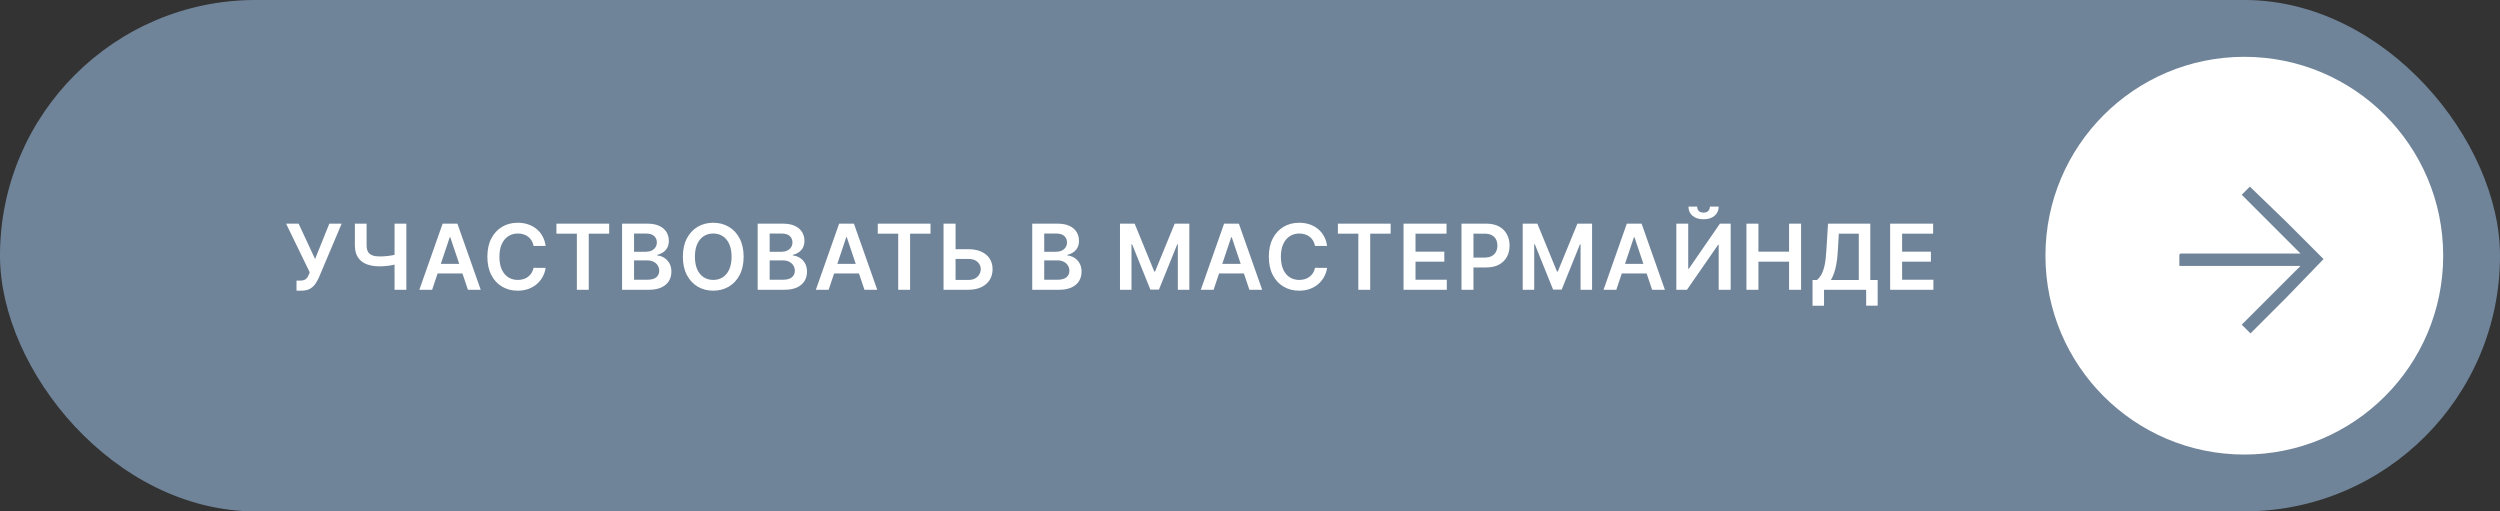
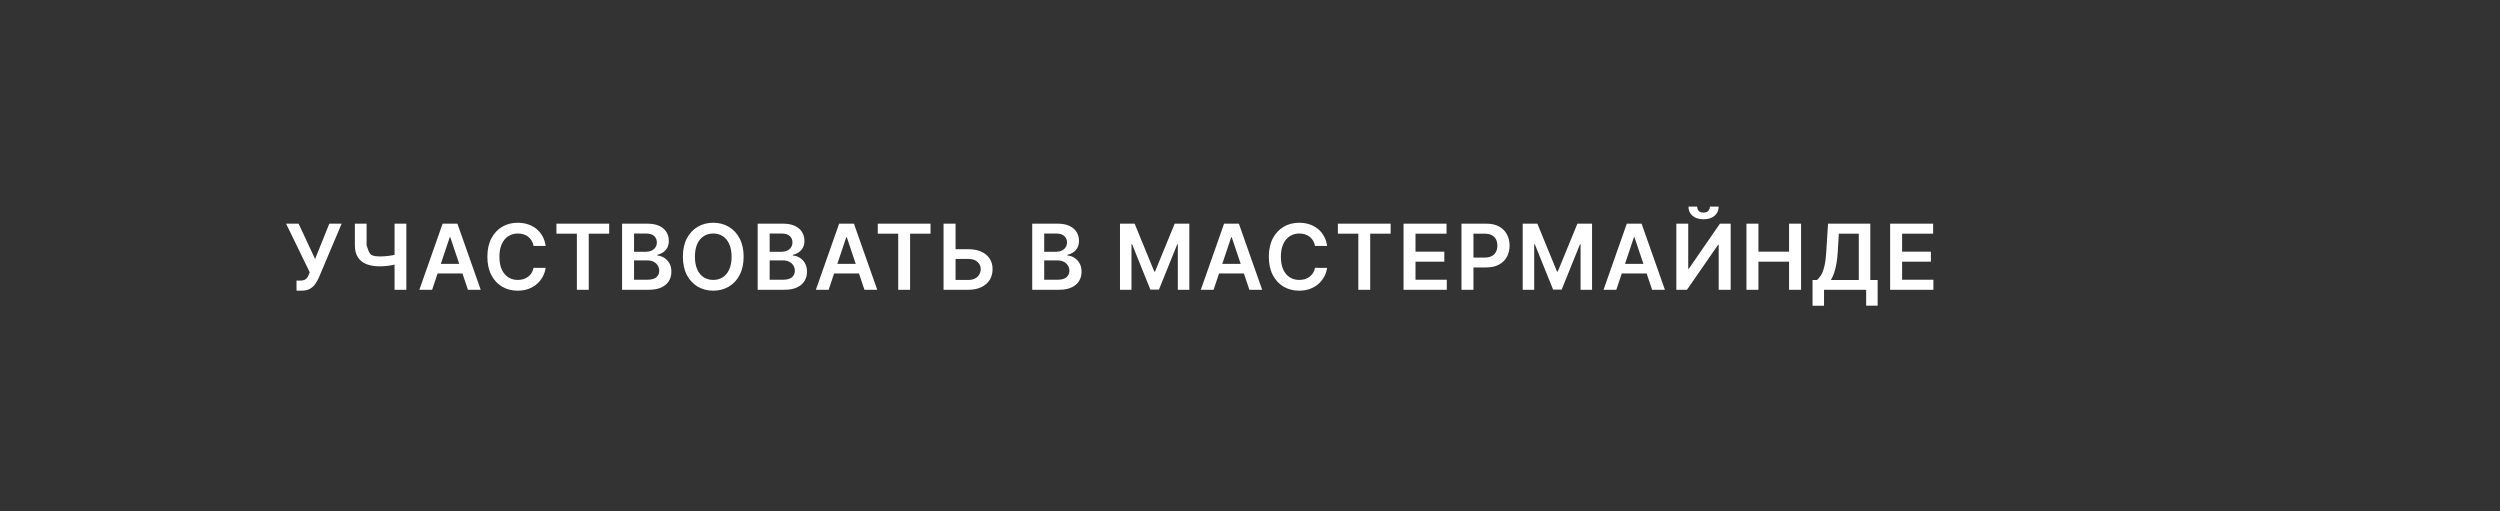
<svg xmlns="http://www.w3.org/2000/svg" width="440" height="90" viewBox="0 0 440 90" fill="none">
  <rect x="0" y="0" width="440" height="90" fill="#333333" stroke="none" />
-   <rect width="440" height="90" rx="45" fill="#708499" />
-   <path d="M52.188 51.159V49.386H52.852C53.151 49.386 53.398 49.343 53.591 49.256C53.784 49.169 53.939 49.044 54.057 48.881C54.178 48.718 54.278 48.528 54.358 48.312L54.511 47.92L50.352 39.364H52.557L55.455 45.591L57.96 39.364H60.131L56.119 48.852C55.934 49.261 55.72 49.642 55.477 49.994C55.235 50.343 54.919 50.625 54.528 50.841C54.142 51.053 53.638 51.159 53.017 51.159H52.188ZM62.459 39.364H64.521V43.159C64.521 43.651 64.606 44.042 64.777 44.33C64.951 44.617 65.209 44.824 65.55 44.949C65.891 45.074 66.315 45.136 66.822 45.136C67.05 45.136 67.294 45.129 67.555 45.114C67.82 45.095 68.088 45.07 68.356 45.04C68.625 45.006 68.883 44.966 69.129 44.92C69.375 44.871 69.595 44.818 69.788 44.761V46.477C69.595 46.538 69.379 46.593 69.141 46.642C68.902 46.691 68.65 46.733 68.385 46.767C68.12 46.801 67.855 46.828 67.589 46.847C67.324 46.865 67.069 46.875 66.822 46.875C65.932 46.875 65.159 46.748 64.504 46.494C63.853 46.237 63.349 45.835 62.993 45.29C62.637 44.744 62.459 44.034 62.459 43.159V39.364ZM69.442 39.364H71.516V51H69.442V39.364ZM76.055 51H73.805L77.902 39.364H80.504L84.606 51H82.356L79.248 41.75H79.157L76.055 51ZM76.129 46.438H82.265V48.131H76.129V46.438ZM96.032 43.29H93.907C93.847 42.941 93.735 42.633 93.572 42.364C93.409 42.091 93.207 41.86 92.964 41.67C92.722 41.481 92.445 41.339 92.135 41.244C91.828 41.146 91.496 41.097 91.14 41.097C90.508 41.097 89.947 41.256 89.459 41.574C88.97 41.888 88.587 42.35 88.311 42.96C88.034 43.566 87.896 44.307 87.896 45.182C87.896 46.072 88.034 46.822 88.311 47.432C88.591 48.038 88.974 48.496 89.459 48.807C89.947 49.114 90.506 49.267 91.135 49.267C91.483 49.267 91.809 49.222 92.112 49.131C92.419 49.036 92.693 48.898 92.936 48.716C93.182 48.534 93.388 48.311 93.555 48.045C93.725 47.78 93.843 47.477 93.907 47.136L96.032 47.148C95.953 47.701 95.78 48.22 95.515 48.705C95.254 49.189 94.911 49.617 94.487 49.989C94.063 50.356 93.566 50.644 92.998 50.852C92.43 51.057 91.799 51.159 91.106 51.159C90.084 51.159 89.171 50.922 88.368 50.449C87.564 49.975 86.932 49.292 86.47 48.398C86.008 47.504 85.777 46.432 85.777 45.182C85.777 43.928 86.01 42.856 86.475 41.966C86.941 41.072 87.576 40.388 88.379 39.915C89.182 39.441 90.091 39.205 91.106 39.205C91.754 39.205 92.356 39.295 92.913 39.477C93.47 39.659 93.966 39.926 94.402 40.278C94.837 40.627 95.195 41.055 95.475 41.562C95.76 42.066 95.945 42.642 96.032 43.29ZM97.931 41.131V39.364H107.215V41.131H103.619V51H101.528V41.131H97.931ZM109.485 51V39.364H113.94C114.781 39.364 115.48 39.496 116.036 39.761C116.597 40.023 117.016 40.381 117.292 40.835C117.572 41.29 117.713 41.805 117.713 42.381C117.713 42.854 117.622 43.26 117.44 43.597C117.258 43.93 117.014 44.201 116.707 44.409C116.4 44.617 116.057 44.767 115.678 44.858V44.972C116.091 44.994 116.487 45.121 116.866 45.352C117.248 45.58 117.561 45.901 117.803 46.318C118.046 46.735 118.167 47.239 118.167 47.83C118.167 48.432 118.021 48.974 117.73 49.455C117.438 49.932 116.998 50.309 116.411 50.585C115.824 50.862 115.086 51 114.195 51H109.485ZM111.593 49.239H113.86C114.625 49.239 115.177 49.093 115.514 48.801C115.855 48.506 116.025 48.127 116.025 47.665C116.025 47.32 115.94 47.01 115.769 46.733C115.599 46.453 115.356 46.233 115.042 46.074C114.728 45.911 114.353 45.83 113.917 45.83H111.593V49.239ZM111.593 44.312H113.678C114.042 44.312 114.37 44.246 114.661 44.114C114.953 43.977 115.182 43.786 115.349 43.54C115.519 43.29 115.605 42.994 115.605 42.653C115.605 42.203 115.445 41.831 115.127 41.54C114.813 41.248 114.345 41.102 113.724 41.102H111.593V44.312ZM130.879 45.182C130.879 46.436 130.644 47.51 130.174 48.403C129.708 49.294 129.072 49.975 128.265 50.449C127.462 50.922 126.551 51.159 125.532 51.159C124.513 51.159 123.6 50.922 122.793 50.449C121.99 49.972 121.354 49.288 120.884 48.398C120.418 47.504 120.185 46.432 120.185 45.182C120.185 43.928 120.418 42.856 120.884 41.966C121.354 41.072 121.99 40.388 122.793 39.915C123.6 39.441 124.513 39.205 125.532 39.205C126.551 39.205 127.462 39.441 128.265 39.915C129.072 40.388 129.708 41.072 130.174 41.966C130.644 42.856 130.879 43.928 130.879 45.182ZM128.759 45.182C128.759 44.299 128.621 43.555 128.344 42.949C128.072 42.339 127.693 41.879 127.208 41.568C126.723 41.254 126.165 41.097 125.532 41.097C124.899 41.097 124.341 41.254 123.856 41.568C123.371 41.879 122.99 42.339 122.714 42.949C122.441 43.555 122.305 44.299 122.305 45.182C122.305 46.064 122.441 46.811 122.714 47.42C122.99 48.026 123.371 48.487 123.856 48.801C124.341 49.112 124.899 49.267 125.532 49.267C126.165 49.267 126.723 49.112 127.208 48.801C127.693 48.487 128.072 48.026 128.344 47.42C128.621 46.811 128.759 46.064 128.759 45.182ZM133.351 51V39.364H137.806C138.647 39.364 139.346 39.496 139.903 39.761C140.463 40.023 140.882 40.381 141.158 40.835C141.439 41.29 141.579 41.805 141.579 42.381C141.579 42.854 141.488 43.26 141.306 43.597C141.124 43.93 140.88 44.201 140.573 44.409C140.266 44.617 139.923 44.767 139.545 44.858V44.972C139.958 44.994 140.353 45.121 140.732 45.352C141.115 45.58 141.427 45.901 141.67 46.318C141.912 46.735 142.033 47.239 142.033 47.83C142.033 48.432 141.887 48.974 141.596 49.455C141.304 49.932 140.865 50.309 140.278 50.585C139.69 50.862 138.952 51 138.062 51H133.351ZM135.459 49.239H137.726C138.492 49.239 139.043 49.093 139.38 48.801C139.721 48.506 139.891 48.127 139.891 47.665C139.891 47.32 139.806 47.01 139.636 46.733C139.465 46.453 139.223 46.233 138.908 46.074C138.594 45.911 138.219 45.83 137.783 45.83H135.459V49.239ZM135.459 44.312H137.545C137.908 44.312 138.236 44.246 138.528 44.114C138.819 43.977 139.048 43.786 139.215 43.54C139.386 43.29 139.471 42.994 139.471 42.653C139.471 42.203 139.312 41.831 138.994 41.54C138.679 41.248 138.211 41.102 137.59 41.102H135.459V44.312ZM145.841 51H143.591L147.688 39.364H150.29L154.393 51H152.143L149.035 41.75H148.944L145.841 51ZM145.915 46.438H152.052V48.131H145.915V46.438ZM154.488 41.131V39.364H163.772V41.131H160.175V51H158.084V41.131H154.488ZM167.468 43.858H170.422C171.312 43.858 172.076 44.004 172.712 44.295C173.352 44.583 173.843 44.99 174.184 45.517C174.524 46.044 174.695 46.663 174.695 47.375C174.695 48.091 174.524 48.722 174.184 49.267C173.843 49.809 173.352 50.233 172.712 50.54C172.076 50.847 171.312 51 170.422 51H166.064V39.364H168.178V49.273H170.422C170.892 49.273 171.29 49.184 171.615 49.006C171.941 48.828 172.187 48.593 172.354 48.301C172.524 48.01 172.61 47.693 172.61 47.352C172.61 46.86 172.42 46.441 172.041 46.097C171.666 45.748 171.127 45.574 170.422 45.574H167.468V43.858ZM181.673 51V39.364H186.128C186.969 39.364 187.668 39.496 188.224 39.761C188.785 40.023 189.204 40.381 189.48 40.835C189.76 41.29 189.901 41.805 189.901 42.381C189.901 42.854 189.81 43.26 189.628 43.597C189.446 43.93 189.202 44.201 188.895 44.409C188.588 44.617 188.245 44.767 187.867 44.858V44.972C188.279 44.994 188.675 45.121 189.054 45.352C189.437 45.58 189.749 45.901 189.992 46.318C190.234 46.735 190.355 47.239 190.355 47.83C190.355 48.432 190.209 48.974 189.918 49.455C189.626 49.932 189.187 50.309 188.599 50.585C188.012 50.862 187.274 51 186.384 51H181.673ZM183.781 49.239H186.048C186.813 49.239 187.365 49.093 187.702 48.801C188.043 48.506 188.213 48.127 188.213 47.665C188.213 47.32 188.128 47.01 187.957 46.733C187.787 46.453 187.545 46.233 187.23 46.074C186.916 45.911 186.541 45.83 186.105 45.83H183.781V49.239ZM183.781 44.312H185.867C186.23 44.312 186.558 44.246 186.849 44.114C187.141 43.977 187.37 43.786 187.537 43.54C187.707 43.29 187.793 42.994 187.793 42.653C187.793 42.203 187.634 41.831 187.315 41.54C187.001 41.248 186.533 41.102 185.912 41.102H183.781V44.312ZM197.118 39.364H199.697L203.152 47.795H203.288L206.743 39.364H209.322V51H207.3V43.006H207.192L203.976 50.966H202.464L199.248 42.989H199.14V51H197.118V39.364ZM213.592 51H211.342L215.439 39.364H218.041L222.143 51H219.893L216.785 41.75H216.694L213.592 51ZM213.666 46.438H219.802V48.131H213.666V46.438ZM233.569 43.29H231.444C231.384 42.941 231.272 42.633 231.109 42.364C230.946 42.091 230.743 41.86 230.501 41.67C230.259 41.481 229.982 41.339 229.671 41.244C229.365 41.146 229.033 41.097 228.677 41.097C228.045 41.097 227.484 41.256 226.995 41.574C226.507 41.888 226.124 42.35 225.848 42.96C225.571 43.566 225.433 44.307 225.433 45.182C225.433 46.072 225.571 46.822 225.848 47.432C226.128 48.038 226.51 48.496 226.995 48.807C227.484 49.114 228.043 49.267 228.671 49.267C229.02 49.267 229.346 49.222 229.649 49.131C229.956 49.036 230.23 48.898 230.473 48.716C230.719 48.534 230.925 48.311 231.092 48.045C231.262 47.78 231.38 47.477 231.444 47.136L233.569 47.148C233.49 47.701 233.317 48.22 233.052 48.705C232.791 49.189 232.448 49.617 232.024 49.989C231.6 50.356 231.103 50.644 230.535 50.852C229.967 51.057 229.336 51.159 228.643 51.159C227.62 51.159 226.707 50.922 225.904 50.449C225.101 49.975 224.469 49.292 224.007 48.398C223.545 47.504 223.314 46.432 223.314 45.182C223.314 43.928 223.546 42.856 224.012 41.966C224.478 41.072 225.113 40.388 225.916 39.915C226.719 39.441 227.628 39.205 228.643 39.205C229.291 39.205 229.893 39.295 230.45 39.477C231.007 39.659 231.503 39.926 231.939 40.278C232.374 40.627 232.732 41.055 233.012 41.562C233.296 42.066 233.482 42.642 233.569 43.29ZM235.468 41.131V39.364H244.752V41.131H241.156V51H239.065V41.131H235.468ZM247.022 51V39.364H254.59V41.131H249.13V44.29H254.198V46.057H249.13V49.233H254.636V51H247.022ZM257.221 51V39.364H261.584C262.478 39.364 263.228 39.53 263.834 39.864C264.444 40.197 264.905 40.655 265.215 41.239C265.53 41.818 265.687 42.477 265.687 43.216C265.687 43.962 265.53 44.625 265.215 45.205C264.901 45.784 264.437 46.24 263.823 46.574C263.209 46.903 262.454 47.068 261.556 47.068H258.664V45.335H261.272C261.795 45.335 262.223 45.244 262.556 45.062C262.889 44.881 263.136 44.631 263.295 44.312C263.458 43.994 263.539 43.629 263.539 43.216C263.539 42.803 263.458 42.439 263.295 42.125C263.136 41.811 262.888 41.566 262.55 41.392C262.217 41.214 261.787 41.125 261.261 41.125H259.329V51H257.221ZM267.998 39.364H270.577L274.032 47.795H274.168L277.623 39.364H280.202V51H278.18V43.006H278.072L274.856 50.966H273.344L270.128 42.989H270.02V51H267.998V39.364ZM284.472 51H282.222L286.319 39.364H288.921L293.023 51H290.773L287.665 41.75H287.574L284.472 51ZM284.546 46.438H290.682V48.131H284.546V46.438ZM295.036 39.364H297.127V47.295H297.235L302.706 39.364H304.598V51H302.49V43.074H302.394L296.905 51H295.036V39.364ZM300.945 36.364H302.485C302.485 37.026 302.244 37.564 301.763 37.977C301.286 38.386 300.638 38.591 299.82 38.591C299.009 38.591 298.364 38.386 297.882 37.977C297.405 37.564 297.168 37.026 297.172 36.364H298.701C298.701 36.636 298.784 36.881 298.951 37.097C299.121 37.309 299.411 37.415 299.82 37.415C300.221 37.415 300.507 37.309 300.678 37.097C300.852 36.885 300.941 36.64 300.945 36.364ZM307.375 51V39.364H309.483V44.29H314.875V39.364H316.989V51H314.875V46.057H309.483V51H307.375ZM319.006 53.807V49.278H319.784C320.046 49.07 320.29 48.776 320.517 48.398C320.744 48.019 320.938 47.5 321.097 46.841C321.256 46.182 321.366 45.33 321.426 44.284L321.733 39.364H329.171V49.278H330.466V53.795H328.443V51H321.029V53.807H319.006ZM322.239 49.278H327.148V41.131H323.631L323.449 44.284C323.4 45.076 323.32 45.784 323.21 46.409C323.1 47.034 322.962 47.585 322.796 48.062C322.629 48.536 322.443 48.941 322.239 49.278ZM332.663 51V39.364H340.232V41.131H334.771V44.29H339.839V46.057H334.771V49.233H340.277V51H332.663Z" fill="white" />
-   <circle cx="395" cy="45" r="35" fill="white" />
+   <path d="M52.188 51.159V49.386H52.852C53.151 49.386 53.398 49.343 53.591 49.256C53.784 49.169 53.939 49.044 54.057 48.881C54.178 48.718 54.278 48.528 54.358 48.312L54.511 47.92L50.352 39.364H52.557L55.455 45.591L57.96 39.364H60.131L56.119 48.852C55.934 49.261 55.72 49.642 55.477 49.994C55.235 50.343 54.919 50.625 54.528 50.841C54.142 51.053 53.638 51.159 53.017 51.159H52.188ZM62.459 39.364H64.521V43.159C64.951 44.617 65.209 44.824 65.55 44.949C65.891 45.074 66.315 45.136 66.822 45.136C67.05 45.136 67.294 45.129 67.555 45.114C67.82 45.095 68.088 45.07 68.356 45.04C68.625 45.006 68.883 44.966 69.129 44.92C69.375 44.871 69.595 44.818 69.788 44.761V46.477C69.595 46.538 69.379 46.593 69.141 46.642C68.902 46.691 68.65 46.733 68.385 46.767C68.12 46.801 67.855 46.828 67.589 46.847C67.324 46.865 67.069 46.875 66.822 46.875C65.932 46.875 65.159 46.748 64.504 46.494C63.853 46.237 63.349 45.835 62.993 45.29C62.637 44.744 62.459 44.034 62.459 43.159V39.364ZM69.442 39.364H71.516V51H69.442V39.364ZM76.055 51H73.805L77.902 39.364H80.504L84.606 51H82.356L79.248 41.75H79.157L76.055 51ZM76.129 46.438H82.265V48.131H76.129V46.438ZM96.032 43.29H93.907C93.847 42.941 93.735 42.633 93.572 42.364C93.409 42.091 93.207 41.86 92.964 41.67C92.722 41.481 92.445 41.339 92.135 41.244C91.828 41.146 91.496 41.097 91.14 41.097C90.508 41.097 89.947 41.256 89.459 41.574C88.97 41.888 88.587 42.35 88.311 42.96C88.034 43.566 87.896 44.307 87.896 45.182C87.896 46.072 88.034 46.822 88.311 47.432C88.591 48.038 88.974 48.496 89.459 48.807C89.947 49.114 90.506 49.267 91.135 49.267C91.483 49.267 91.809 49.222 92.112 49.131C92.419 49.036 92.693 48.898 92.936 48.716C93.182 48.534 93.388 48.311 93.555 48.045C93.725 47.78 93.843 47.477 93.907 47.136L96.032 47.148C95.953 47.701 95.78 48.22 95.515 48.705C95.254 49.189 94.911 49.617 94.487 49.989C94.063 50.356 93.566 50.644 92.998 50.852C92.43 51.057 91.799 51.159 91.106 51.159C90.084 51.159 89.171 50.922 88.368 50.449C87.564 49.975 86.932 49.292 86.47 48.398C86.008 47.504 85.777 46.432 85.777 45.182C85.777 43.928 86.01 42.856 86.475 41.966C86.941 41.072 87.576 40.388 88.379 39.915C89.182 39.441 90.091 39.205 91.106 39.205C91.754 39.205 92.356 39.295 92.913 39.477C93.47 39.659 93.966 39.926 94.402 40.278C94.837 40.627 95.195 41.055 95.475 41.562C95.76 42.066 95.945 42.642 96.032 43.29ZM97.931 41.131V39.364H107.215V41.131H103.619V51H101.528V41.131H97.931ZM109.485 51V39.364H113.94C114.781 39.364 115.48 39.496 116.036 39.761C116.597 40.023 117.016 40.381 117.292 40.835C117.572 41.29 117.713 41.805 117.713 42.381C117.713 42.854 117.622 43.26 117.44 43.597C117.258 43.93 117.014 44.201 116.707 44.409C116.4 44.617 116.057 44.767 115.678 44.858V44.972C116.091 44.994 116.487 45.121 116.866 45.352C117.248 45.58 117.561 45.901 117.803 46.318C118.046 46.735 118.167 47.239 118.167 47.83C118.167 48.432 118.021 48.974 117.73 49.455C117.438 49.932 116.998 50.309 116.411 50.585C115.824 50.862 115.086 51 114.195 51H109.485ZM111.593 49.239H113.86C114.625 49.239 115.177 49.093 115.514 48.801C115.855 48.506 116.025 48.127 116.025 47.665C116.025 47.32 115.94 47.01 115.769 46.733C115.599 46.453 115.356 46.233 115.042 46.074C114.728 45.911 114.353 45.83 113.917 45.83H111.593V49.239ZM111.593 44.312H113.678C114.042 44.312 114.37 44.246 114.661 44.114C114.953 43.977 115.182 43.786 115.349 43.54C115.519 43.29 115.605 42.994 115.605 42.653C115.605 42.203 115.445 41.831 115.127 41.54C114.813 41.248 114.345 41.102 113.724 41.102H111.593V44.312ZM130.879 45.182C130.879 46.436 130.644 47.51 130.174 48.403C129.708 49.294 129.072 49.975 128.265 50.449C127.462 50.922 126.551 51.159 125.532 51.159C124.513 51.159 123.6 50.922 122.793 50.449C121.99 49.972 121.354 49.288 120.884 48.398C120.418 47.504 120.185 46.432 120.185 45.182C120.185 43.928 120.418 42.856 120.884 41.966C121.354 41.072 121.99 40.388 122.793 39.915C123.6 39.441 124.513 39.205 125.532 39.205C126.551 39.205 127.462 39.441 128.265 39.915C129.072 40.388 129.708 41.072 130.174 41.966C130.644 42.856 130.879 43.928 130.879 45.182ZM128.759 45.182C128.759 44.299 128.621 43.555 128.344 42.949C128.072 42.339 127.693 41.879 127.208 41.568C126.723 41.254 126.165 41.097 125.532 41.097C124.899 41.097 124.341 41.254 123.856 41.568C123.371 41.879 122.99 42.339 122.714 42.949C122.441 43.555 122.305 44.299 122.305 45.182C122.305 46.064 122.441 46.811 122.714 47.42C122.99 48.026 123.371 48.487 123.856 48.801C124.341 49.112 124.899 49.267 125.532 49.267C126.165 49.267 126.723 49.112 127.208 48.801C127.693 48.487 128.072 48.026 128.344 47.42C128.621 46.811 128.759 46.064 128.759 45.182ZM133.351 51V39.364H137.806C138.647 39.364 139.346 39.496 139.903 39.761C140.463 40.023 140.882 40.381 141.158 40.835C141.439 41.29 141.579 41.805 141.579 42.381C141.579 42.854 141.488 43.26 141.306 43.597C141.124 43.93 140.88 44.201 140.573 44.409C140.266 44.617 139.923 44.767 139.545 44.858V44.972C139.958 44.994 140.353 45.121 140.732 45.352C141.115 45.58 141.427 45.901 141.67 46.318C141.912 46.735 142.033 47.239 142.033 47.83C142.033 48.432 141.887 48.974 141.596 49.455C141.304 49.932 140.865 50.309 140.278 50.585C139.69 50.862 138.952 51 138.062 51H133.351ZM135.459 49.239H137.726C138.492 49.239 139.043 49.093 139.38 48.801C139.721 48.506 139.891 48.127 139.891 47.665C139.891 47.32 139.806 47.01 139.636 46.733C139.465 46.453 139.223 46.233 138.908 46.074C138.594 45.911 138.219 45.83 137.783 45.83H135.459V49.239ZM135.459 44.312H137.545C137.908 44.312 138.236 44.246 138.528 44.114C138.819 43.977 139.048 43.786 139.215 43.54C139.386 43.29 139.471 42.994 139.471 42.653C139.471 42.203 139.312 41.831 138.994 41.54C138.679 41.248 138.211 41.102 137.59 41.102H135.459V44.312ZM145.841 51H143.591L147.688 39.364H150.29L154.393 51H152.143L149.035 41.75H148.944L145.841 51ZM145.915 46.438H152.052V48.131H145.915V46.438ZM154.488 41.131V39.364H163.772V41.131H160.175V51H158.084V41.131H154.488ZM167.468 43.858H170.422C171.312 43.858 172.076 44.004 172.712 44.295C173.352 44.583 173.843 44.99 174.184 45.517C174.524 46.044 174.695 46.663 174.695 47.375C174.695 48.091 174.524 48.722 174.184 49.267C173.843 49.809 173.352 50.233 172.712 50.54C172.076 50.847 171.312 51 170.422 51H166.064V39.364H168.178V49.273H170.422C170.892 49.273 171.29 49.184 171.615 49.006C171.941 48.828 172.187 48.593 172.354 48.301C172.524 48.01 172.61 47.693 172.61 47.352C172.61 46.86 172.42 46.441 172.041 46.097C171.666 45.748 171.127 45.574 170.422 45.574H167.468V43.858ZM181.673 51V39.364H186.128C186.969 39.364 187.668 39.496 188.224 39.761C188.785 40.023 189.204 40.381 189.48 40.835C189.76 41.29 189.901 41.805 189.901 42.381C189.901 42.854 189.81 43.26 189.628 43.597C189.446 43.93 189.202 44.201 188.895 44.409C188.588 44.617 188.245 44.767 187.867 44.858V44.972C188.279 44.994 188.675 45.121 189.054 45.352C189.437 45.58 189.749 45.901 189.992 46.318C190.234 46.735 190.355 47.239 190.355 47.83C190.355 48.432 190.209 48.974 189.918 49.455C189.626 49.932 189.187 50.309 188.599 50.585C188.012 50.862 187.274 51 186.384 51H181.673ZM183.781 49.239H186.048C186.813 49.239 187.365 49.093 187.702 48.801C188.043 48.506 188.213 48.127 188.213 47.665C188.213 47.32 188.128 47.01 187.957 46.733C187.787 46.453 187.545 46.233 187.23 46.074C186.916 45.911 186.541 45.83 186.105 45.83H183.781V49.239ZM183.781 44.312H185.867C186.23 44.312 186.558 44.246 186.849 44.114C187.141 43.977 187.37 43.786 187.537 43.54C187.707 43.29 187.793 42.994 187.793 42.653C187.793 42.203 187.634 41.831 187.315 41.54C187.001 41.248 186.533 41.102 185.912 41.102H183.781V44.312ZM197.118 39.364H199.697L203.152 47.795H203.288L206.743 39.364H209.322V51H207.3V43.006H207.192L203.976 50.966H202.464L199.248 42.989H199.14V51H197.118V39.364ZM213.592 51H211.342L215.439 39.364H218.041L222.143 51H219.893L216.785 41.75H216.694L213.592 51ZM213.666 46.438H219.802V48.131H213.666V46.438ZM233.569 43.29H231.444C231.384 42.941 231.272 42.633 231.109 42.364C230.946 42.091 230.743 41.86 230.501 41.67C230.259 41.481 229.982 41.339 229.671 41.244C229.365 41.146 229.033 41.097 228.677 41.097C228.045 41.097 227.484 41.256 226.995 41.574C226.507 41.888 226.124 42.35 225.848 42.96C225.571 43.566 225.433 44.307 225.433 45.182C225.433 46.072 225.571 46.822 225.848 47.432C226.128 48.038 226.51 48.496 226.995 48.807C227.484 49.114 228.043 49.267 228.671 49.267C229.02 49.267 229.346 49.222 229.649 49.131C229.956 49.036 230.23 48.898 230.473 48.716C230.719 48.534 230.925 48.311 231.092 48.045C231.262 47.78 231.38 47.477 231.444 47.136L233.569 47.148C233.49 47.701 233.317 48.22 233.052 48.705C232.791 49.189 232.448 49.617 232.024 49.989C231.6 50.356 231.103 50.644 230.535 50.852C229.967 51.057 229.336 51.159 228.643 51.159C227.62 51.159 226.707 50.922 225.904 50.449C225.101 49.975 224.469 49.292 224.007 48.398C223.545 47.504 223.314 46.432 223.314 45.182C223.314 43.928 223.546 42.856 224.012 41.966C224.478 41.072 225.113 40.388 225.916 39.915C226.719 39.441 227.628 39.205 228.643 39.205C229.291 39.205 229.893 39.295 230.45 39.477C231.007 39.659 231.503 39.926 231.939 40.278C232.374 40.627 232.732 41.055 233.012 41.562C233.296 42.066 233.482 42.642 233.569 43.29ZM235.468 41.131V39.364H244.752V41.131H241.156V51H239.065V41.131H235.468ZM247.022 51V39.364H254.59V41.131H249.13V44.29H254.198V46.057H249.13V49.233H254.636V51H247.022ZM257.221 51V39.364H261.584C262.478 39.364 263.228 39.53 263.834 39.864C264.444 40.197 264.905 40.655 265.215 41.239C265.53 41.818 265.687 42.477 265.687 43.216C265.687 43.962 265.53 44.625 265.215 45.205C264.901 45.784 264.437 46.24 263.823 46.574C263.209 46.903 262.454 47.068 261.556 47.068H258.664V45.335H261.272C261.795 45.335 262.223 45.244 262.556 45.062C262.889 44.881 263.136 44.631 263.295 44.312C263.458 43.994 263.539 43.629 263.539 43.216C263.539 42.803 263.458 42.439 263.295 42.125C263.136 41.811 262.888 41.566 262.55 41.392C262.217 41.214 261.787 41.125 261.261 41.125H259.329V51H257.221ZM267.998 39.364H270.577L274.032 47.795H274.168L277.623 39.364H280.202V51H278.18V43.006H278.072L274.856 50.966H273.344L270.128 42.989H270.02V51H267.998V39.364ZM284.472 51H282.222L286.319 39.364H288.921L293.023 51H290.773L287.665 41.75H287.574L284.472 51ZM284.546 46.438H290.682V48.131H284.546V46.438ZM295.036 39.364H297.127V47.295H297.235L302.706 39.364H304.598V51H302.49V43.074H302.394L296.905 51H295.036V39.364ZM300.945 36.364H302.485C302.485 37.026 302.244 37.564 301.763 37.977C301.286 38.386 300.638 38.591 299.82 38.591C299.009 38.591 298.364 38.386 297.882 37.977C297.405 37.564 297.168 37.026 297.172 36.364H298.701C298.701 36.636 298.784 36.881 298.951 37.097C299.121 37.309 299.411 37.415 299.82 37.415C300.221 37.415 300.507 37.309 300.678 37.097C300.852 36.885 300.941 36.64 300.945 36.364ZM307.375 51V39.364H309.483V44.29H314.875V39.364H316.989V51H314.875V46.057H309.483V51H307.375ZM319.006 53.807V49.278H319.784C320.046 49.07 320.29 48.776 320.517 48.398C320.744 48.019 320.938 47.5 321.097 46.841C321.256 46.182 321.366 45.33 321.426 44.284L321.733 39.364H329.171V49.278H330.466V53.795H328.443V51H321.029V53.807H319.006ZM322.239 49.278H327.148V41.131H323.631L323.449 44.284C323.4 45.076 323.32 45.784 323.21 46.409C323.1 47.034 322.962 47.585 322.796 48.062C322.629 48.536 322.443 48.941 322.239 49.278ZM332.663 51V39.364H340.232V41.131H334.771V44.29H339.839V46.057H334.771V49.233H340.277V51H332.663Z" fill="white" />
  <g clip-path="url(#clip0_1_225)">
-     <path d="M396.087 32.738L409.059 45.711L396.087 58.683L394.547 57.144L404.892 46.799L383.565 46.799L383.565 44.622L404.892 44.622L394.547 34.278L396.087 32.738Z" fill="#708499" />
-   </g>
+     </g>
  <defs>
    <clipPath id="clip0_1_225">
      <rect width="18.797" height="18.797" fill="white" transform="translate(396 59) rotate(-136)" />
    </clipPath>
  </defs>
</svg>